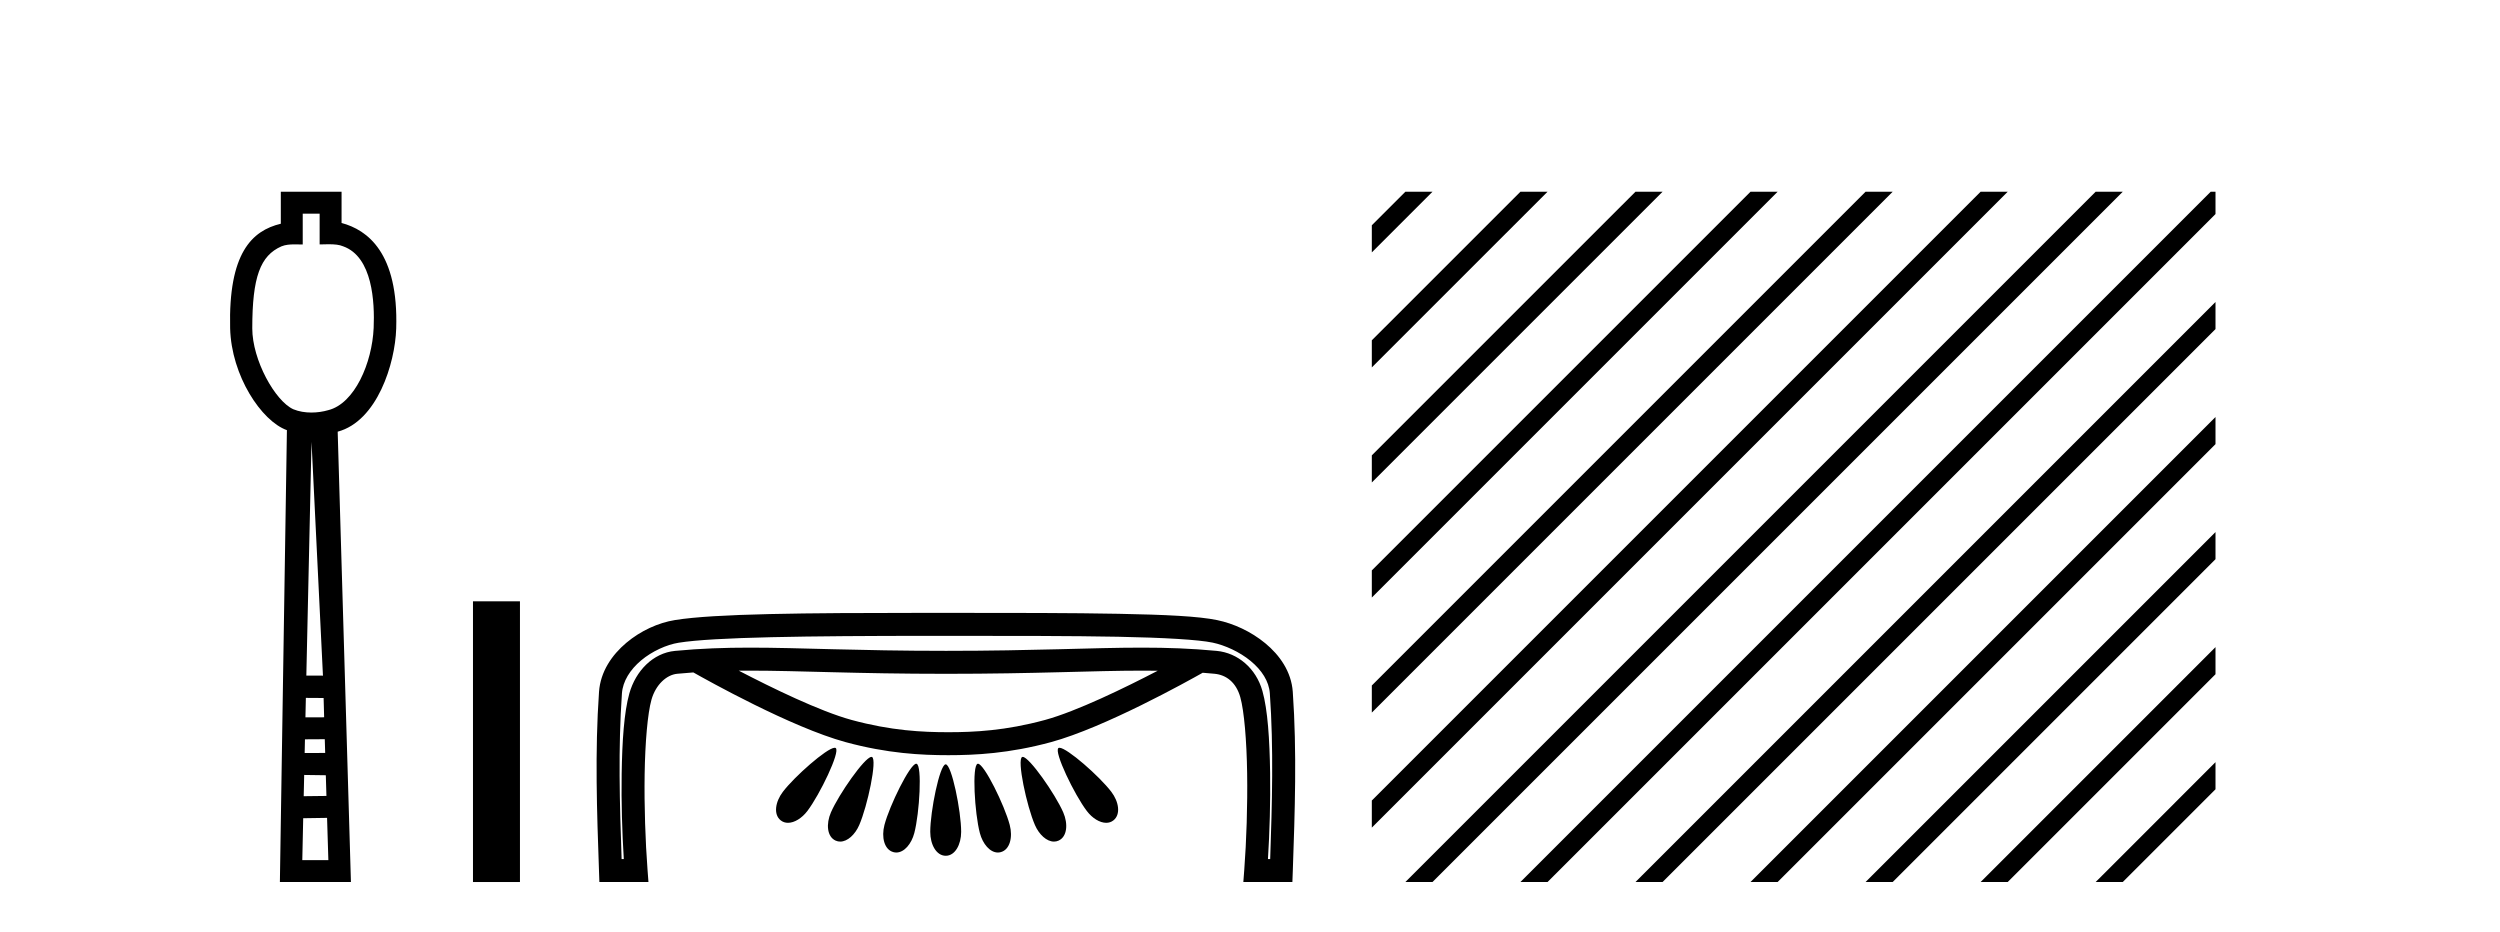
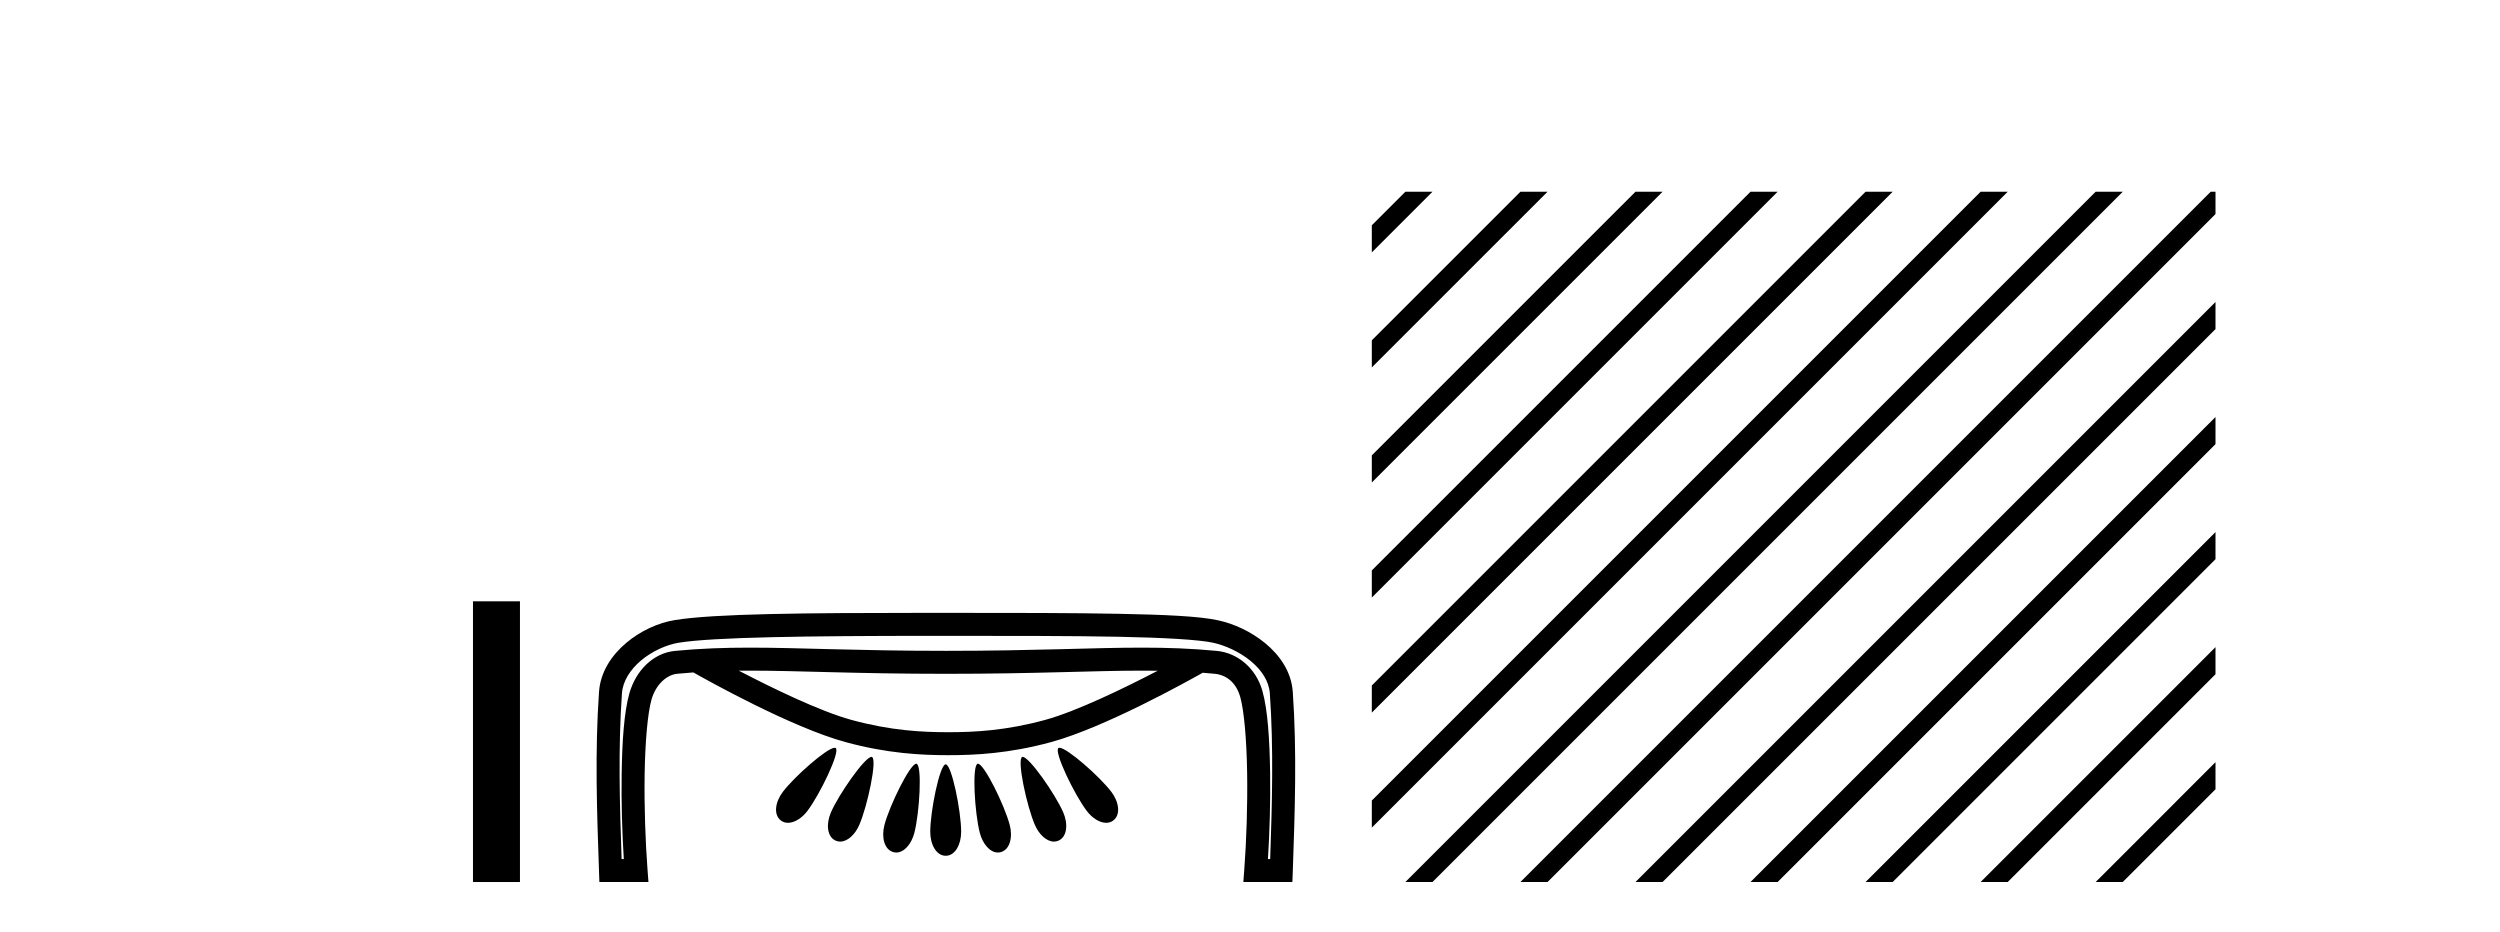
<svg xmlns="http://www.w3.org/2000/svg" width="110.0" height="41.0">
-   <path d="M 14.064 9.401 L 14.064 10.755 C 14.21 10.75 14.338 10.747 14.454 10.747 C 14.729 10.747 14.929 10.766 15.098 10.838 C 16.398 11.301 16.489 13.307 16.441 14.426 C 16.374 15.97 15.605 17.757 14.443 18.047 C 14.213 18.114 13.957 18.152 13.701 18.152 C 13.426 18.152 13.151 18.108 12.908 18.008 C 12.107 17.648 11.1 15.842 11.1 14.448 C 11.1 12.183 11.454 11.249 12.382 10.84 C 12.566 10.765 12.759 10.753 12.954 10.753 C 13.043 10.753 13.133 10.756 13.222 10.756 C 13.255 10.756 13.288 10.755 13.32 10.755 L 13.32 9.401 ZM 13.707 19.44 L 14.21 29.728 L 14.21 29.728 L 13.479 29.725 L 13.707 19.44 ZM 13.458 30.707 L 14.239 30.712 L 14.262 31.561 L 13.439 31.563 L 13.458 30.707 ZM 14.29 32.525 L 14.308 33.13 L 13.405 33.132 L 13.405 33.132 L 13.418 32.53 L 14.29 32.525 ZM 13.384 34.098 L 14.336 34.111 L 14.363 35.021 L 13.363 35.033 L 13.384 34.098 ZM 14.391 35.986 L 14.448 37.845 L 13.301 37.845 L 13.341 36.002 L 14.391 35.986 ZM 12.356 8.437 L 12.356 9.844 C 11.08 10.151 10.047 11.141 10.126 14.442 C 10.176 16.531 11.505 18.528 12.624 18.927 L 12.315 38.809 L 15.441 38.809 L 14.858 18.994 C 16.596 18.528 17.384 16.001 17.433 14.459 C 17.539 11.12 16.166 10.115 15.029 9.811 L 15.029 8.437 Z" style="fill:#000000;stroke:none" />
  <path d="M 20.811 26.458 L 20.811 38.809 L 22.878 38.809 L 22.878 26.458 Z" style="fill:#000000;stroke:none" />
  <path d="M 32.981 29.508 C 32.982 29.508 32.983 29.508 32.985 29.508 C 35.17 29.508 37.651 29.648 41.627 29.648 C 45.606 29.648 48.083 29.508 50.265 29.508 C 50.492 29.508 50.717 29.51 50.939 29.513 C 49.494 30.264 47.375 31.297 45.98 31.678 C 44.244 32.151 42.863 32.217 41.726 32.217 C 40.589 32.217 39.207 32.151 37.471 31.678 C 36.074 31.297 33.952 30.262 32.507 29.51 C 32.663 29.509 32.821 29.508 32.981 29.508 ZM 36.727 32.902 C 36.724 32.902 36.722 32.902 36.719 32.902 C 36.374 32.92 34.961 34.163 34.447 34.839 C 34.113 35.276 34.022 35.836 34.352 36.096 C 34.446 36.17 34.555 36.204 34.671 36.204 C 34.957 36.204 35.284 35.998 35.522 35.687 C 36.07 34.967 36.98 33.078 36.773 32.915 C 36.762 32.906 36.746 32.902 36.727 32.902 ZM 46.617 32.902 C 46.615 32.902 46.614 32.902 46.612 32.902 C 46.595 32.902 46.581 32.907 46.57 32.915 C 46.364 33.078 47.274 34.967 47.823 35.687 C 48.06 35.998 48.387 36.204 48.673 36.204 C 48.789 36.204 48.898 36.17 48.991 36.096 C 49.321 35.836 49.231 35.276 48.898 34.839 C 48.379 34.158 46.948 32.902 46.617 32.902 ZM 38.344 33.303 C 38.341 33.303 38.339 33.303 38.336 33.304 C 38.037 33.332 36.911 34.942 36.562 35.743 C 36.341 36.249 36.385 36.814 36.767 36.987 C 36.833 37.017 36.901 37.03 36.969 37.03 C 37.291 37.03 37.623 36.722 37.805 36.305 C 38.169 35.472 38.607 33.416 38.368 33.308 C 38.361 33.305 38.353 33.303 38.344 33.303 ZM 45 33.303 C 44.998 33.303 44.996 33.303 44.994 33.304 C 44.987 33.304 44.981 33.306 44.975 33.308 C 44.736 33.416 45.175 35.472 45.539 36.305 C 45.721 36.722 46.053 37.03 46.375 37.03 C 46.443 37.03 46.511 37.017 46.577 36.987 C 46.959 36.814 47.002 36.249 46.782 35.743 C 46.429 34.935 45.287 33.303 45 33.303 ZM 40.313 33.604 C 40.312 33.604 40.311 33.604 40.31 33.604 C 40.033 33.625 39.142 35.437 38.916 36.297 C 38.775 36.832 38.905 37.383 39.308 37.493 C 39.351 37.505 39.394 37.511 39.437 37.511 C 39.786 37.511 40.104 37.132 40.229 36.655 C 40.461 35.775 40.581 33.675 40.328 33.606 C 40.324 33.605 40.318 33.604 40.313 33.604 ZM 43.03 33.604 C 43.028 33.604 43.026 33.604 43.025 33.604 C 43.022 33.605 43.019 33.606 43.016 33.606 C 42.763 33.675 42.882 35.775 43.114 36.655 C 43.24 37.132 43.558 37.511 43.907 37.511 C 43.95 37.511 43.993 37.505 44.036 37.493 C 44.439 37.383 44.569 36.832 44.428 36.297 C 44.201 35.432 43.301 33.604 43.03 33.604 ZM 41.607 33.63 C 41.606 33.63 41.606 33.63 41.605 33.631 C 41.343 33.662 40.931 35.697 40.931 36.602 C 40.931 37.156 41.196 37.654 41.614 37.654 C 42.025 37.654 42.291 37.156 42.291 36.602 C 42.291 35.69 41.873 33.631 41.611 33.631 C 41.61 33.631 41.609 33.63 41.607 33.63 ZM 41.172 27.977 C 41.32 27.977 41.469 27.977 41.619 27.977 C 44.579 27.977 47.174 27.978 49.205 28.017 C 51.235 28.057 52.73 28.145 53.354 28.275 C 53.896 28.389 54.541 28.68 55.029 29.083 C 55.517 29.486 55.836 29.975 55.873 30.509 C 56.042 32.923 55.972 35.353 55.888 37.798 L 55.79 37.798 C 55.864 36.619 55.904 35.266 55.885 34 C 55.863 32.538 55.781 31.234 55.546 30.402 C 55.264 29.401 54.46 28.727 53.536 28.639 C 52.404 28.531 51.358 28.496 50.245 28.496 C 48.035 28.496 45.563 28.637 41.627 28.637 C 41.627 28.637 41.627 28.637 41.627 28.637 C 37.691 28.637 35.214 28.496 32.999 28.496 C 31.884 28.496 30.836 28.531 29.702 28.639 C 28.729 28.732 27.971 29.52 27.692 30.51 C 27.458 31.338 27.375 32.619 27.353 34.054 C 27.334 35.296 27.374 36.626 27.447 37.798 L 27.351 37.798 C 27.266 35.353 27.196 32.923 27.365 30.509 C 27.403 29.974 27.724 29.466 28.209 29.058 C 28.694 28.651 29.333 28.365 29.861 28.28 C 31.399 28.032 35.515 27.98 40.95 27.977 C 41.024 27.977 41.097 27.977 41.172 27.977 ZM 40.994 26.966 C 40.891 26.966 40.788 26.966 40.686 26.966 C 35.387 26.968 31.451 27 29.7 27.282 C 28.963 27.401 28.191 27.752 27.558 28.284 C 26.925 28.817 26.419 29.554 26.357 30.438 C 26.172 33.083 26.264 35.712 26.356 38.322 L 26.373 38.809 L 28.532 38.809 L 28.491 38.266 C 28.396 37.013 28.343 35.468 28.364 34.069 C 28.386 32.67 28.494 31.392 28.665 30.785 C 28.853 30.12 29.333 29.69 29.798 29.646 C 30.038 29.623 30.274 29.603 30.508 29.587 C 31.099 29.922 34.815 32.001 37.205 32.653 C 39.05 33.156 40.548 33.228 41.726 33.228 C 42.903 33.228 44.401 33.156 46.246 32.653 C 48.605 32.01 52.256 29.976 52.919 29.601 C 53.091 29.614 53.265 29.629 53.44 29.646 C 53.956 29.695 54.388 30.022 54.573 30.676 C 54.743 31.28 54.853 32.589 54.874 34.015 C 54.896 35.441 54.843 37.013 54.748 38.266 L 54.707 38.809 L 56.865 38.809 L 56.883 38.322 C 56.974 35.712 57.067 33.083 56.882 30.438 C 56.82 29.552 56.306 28.827 55.673 28.304 C 55.04 27.781 54.275 27.435 53.561 27.286 C 52.735 27.113 51.271 27.046 49.224 27.007 C 47.178 26.967 44.579 26.966 41.619 26.966 C 41.409 26.966 41.2 26.966 40.994 26.966 Z" style="fill:#000000;stroke:none" />
  <path d="M 61.836 8.437 L 60.36 9.912 L 60.36 11.105 L 62.731 8.735 L 63.029 8.437 ZM 66.898 8.437 L 60.36 14.974 L 60.36 16.167 L 67.793 8.735 L 68.091 8.437 ZM 71.96 8.437 L 60.36 20.036 L 60.36 21.229 L 72.855 8.735 L 73.153 8.437 ZM 77.022 8.437 L 60.36 25.098 L 60.36 26.292 L 77.917 8.735 L 78.215 8.437 ZM 82.084 8.437 L 60.36 30.161 L 60.36 31.354 L 82.979 8.735 L 83.277 8.437 ZM 87.146 8.437 L 60.36 35.223 L 60.36 36.416 L 88.041 8.735 L 88.339 8.437 ZM 92.208 8.437 L 62.134 38.511 L 61.836 38.809 L 63.029 38.809 L 93.103 8.735 L 93.401 8.437 ZM 97.27 8.437 L 67.196 38.511 L 66.898 38.809 L 68.091 38.809 L 97.482 9.418 L 97.482 8.437 ZM 97.482 13.287 L 72.258 38.511 L 71.96 38.809 L 73.153 38.809 L 97.482 14.48 L 97.482 13.287 ZM 97.482 18.349 L 77.32 38.511 L 77.022 38.809 L 78.215 38.809 L 97.482 19.542 L 97.482 18.349 ZM 97.482 23.411 L 82.382 38.511 L 82.084 38.809 L 83.277 38.809 L 97.482 24.604 L 97.482 23.411 ZM 97.482 28.473 L 87.445 38.511 L 87.146 38.809 L 88.339 38.809 L 97.482 29.666 L 97.482 28.473 ZM 97.482 33.535 L 92.507 38.511 L 92.208 38.809 L 93.401 38.809 L 97.482 34.728 L 97.482 33.535 Z" style="fill:#000000;stroke:none" />
</svg>